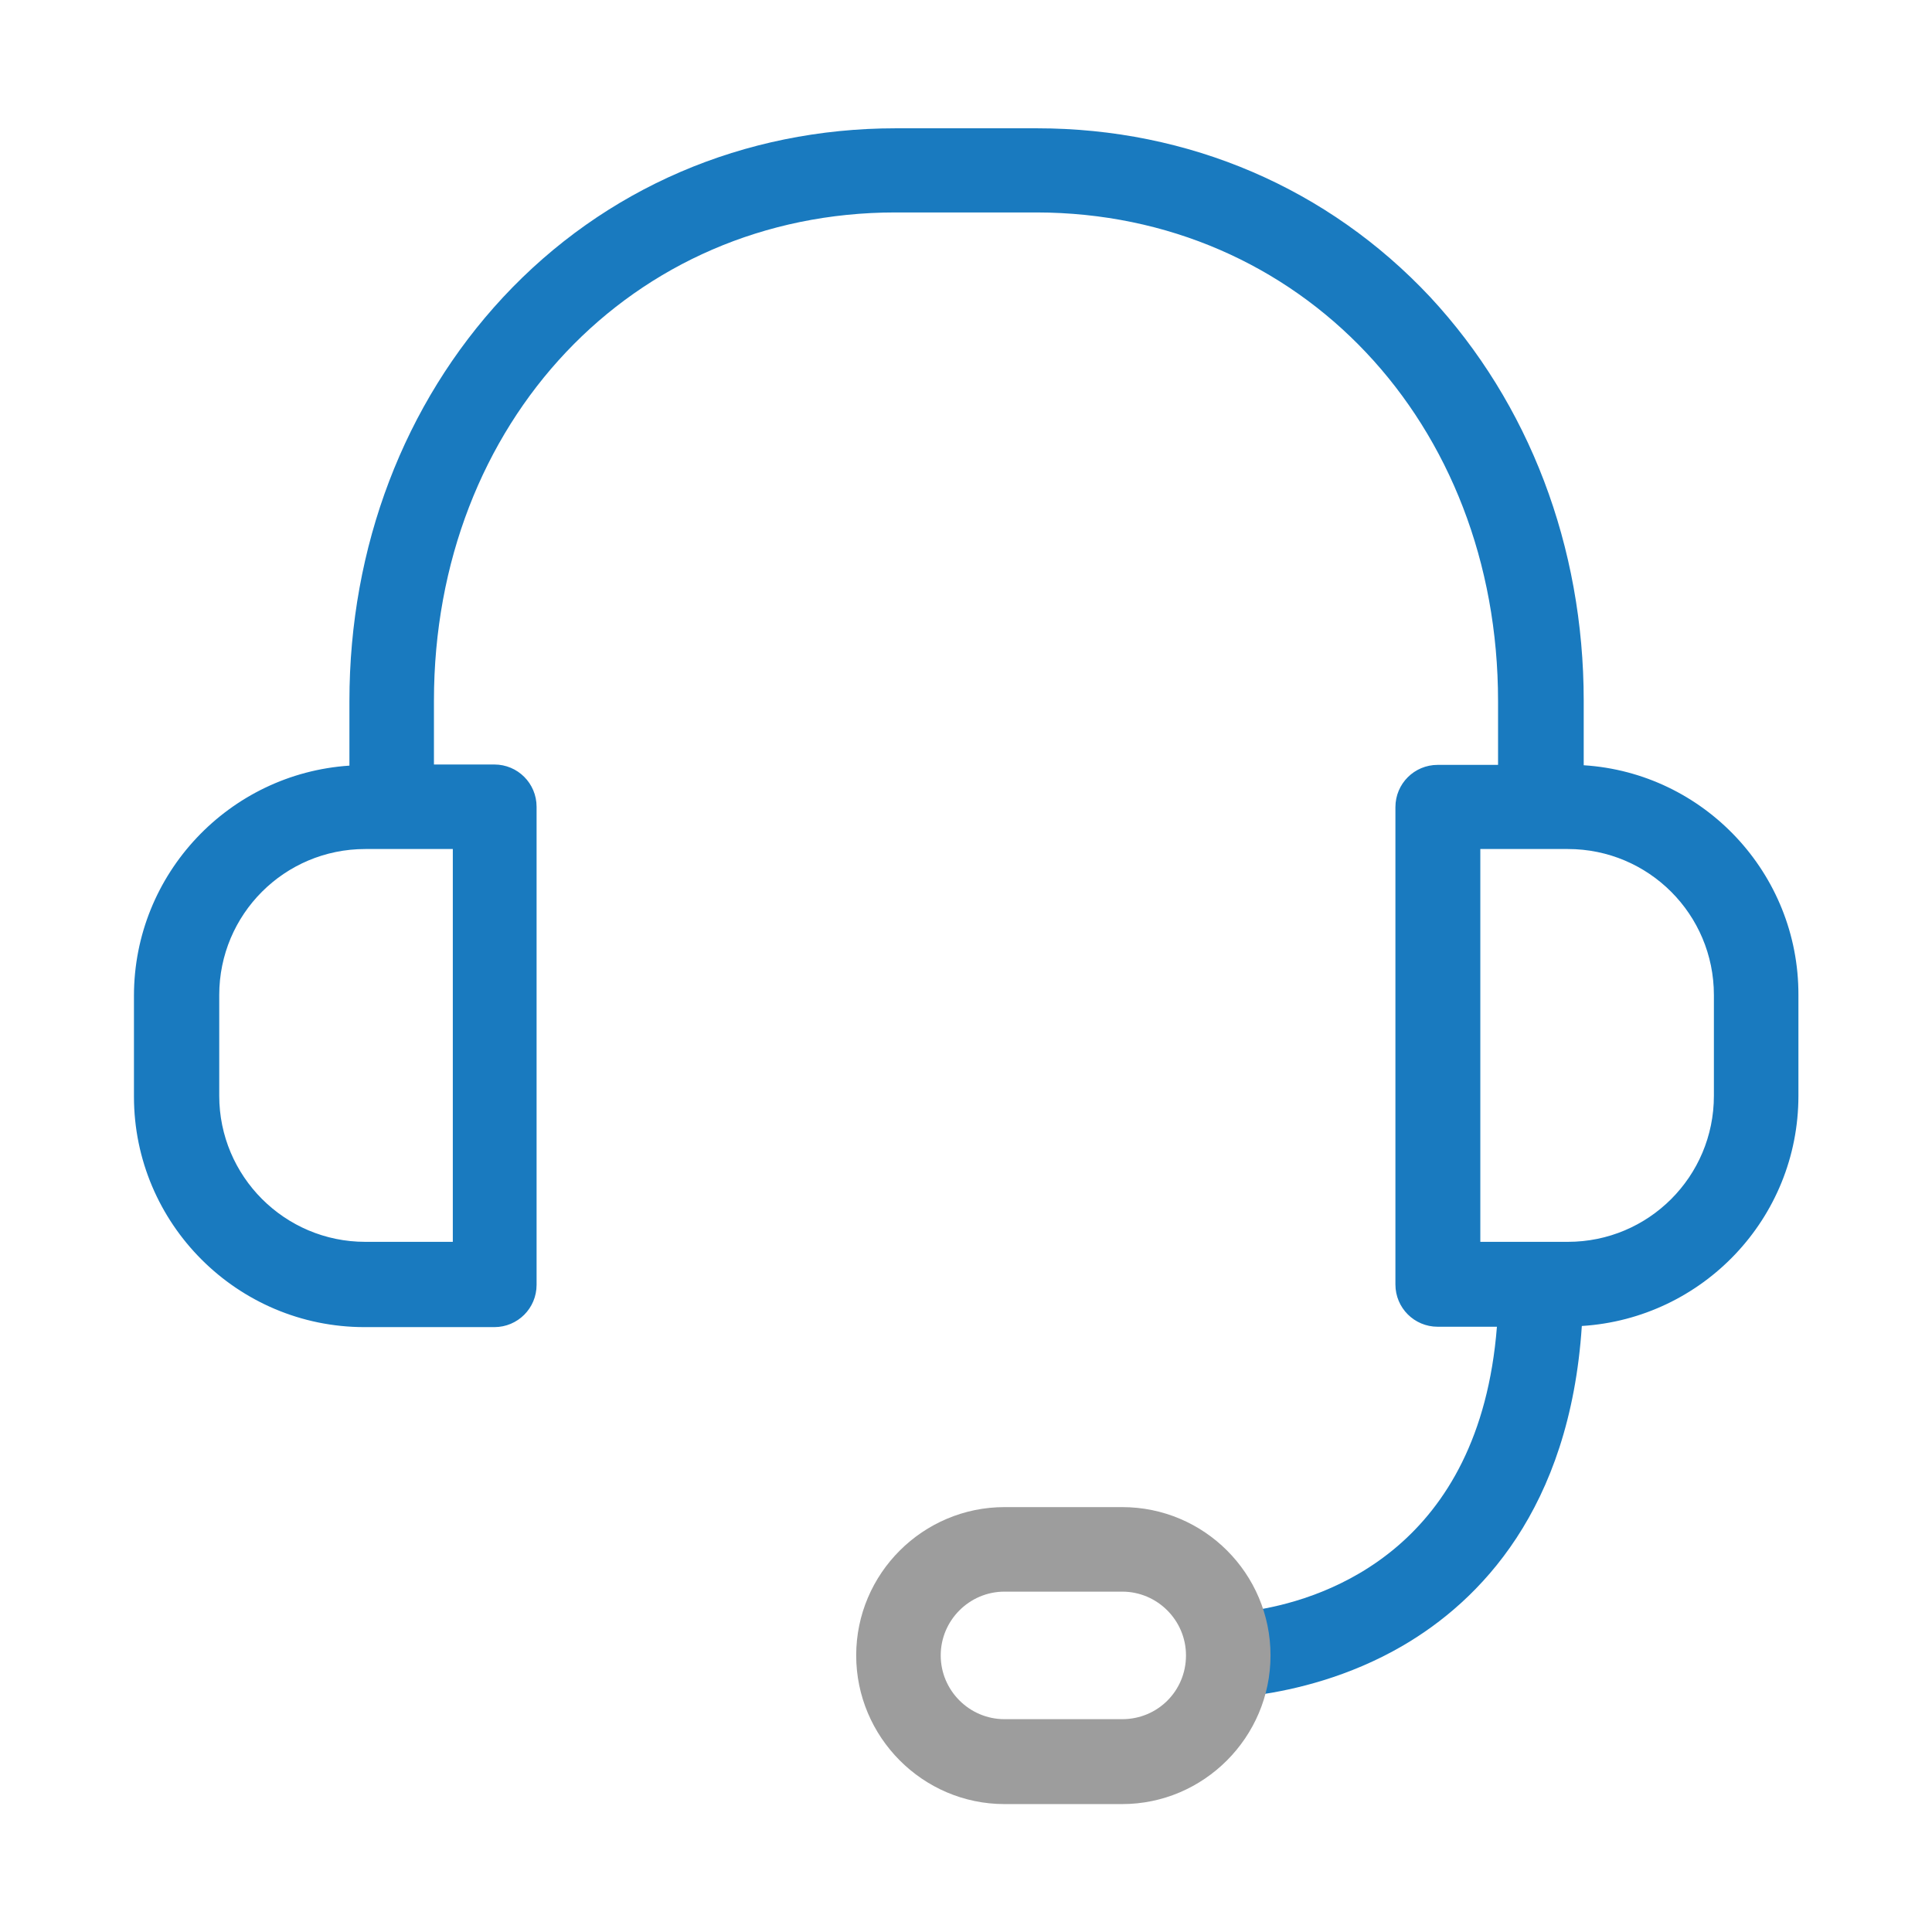
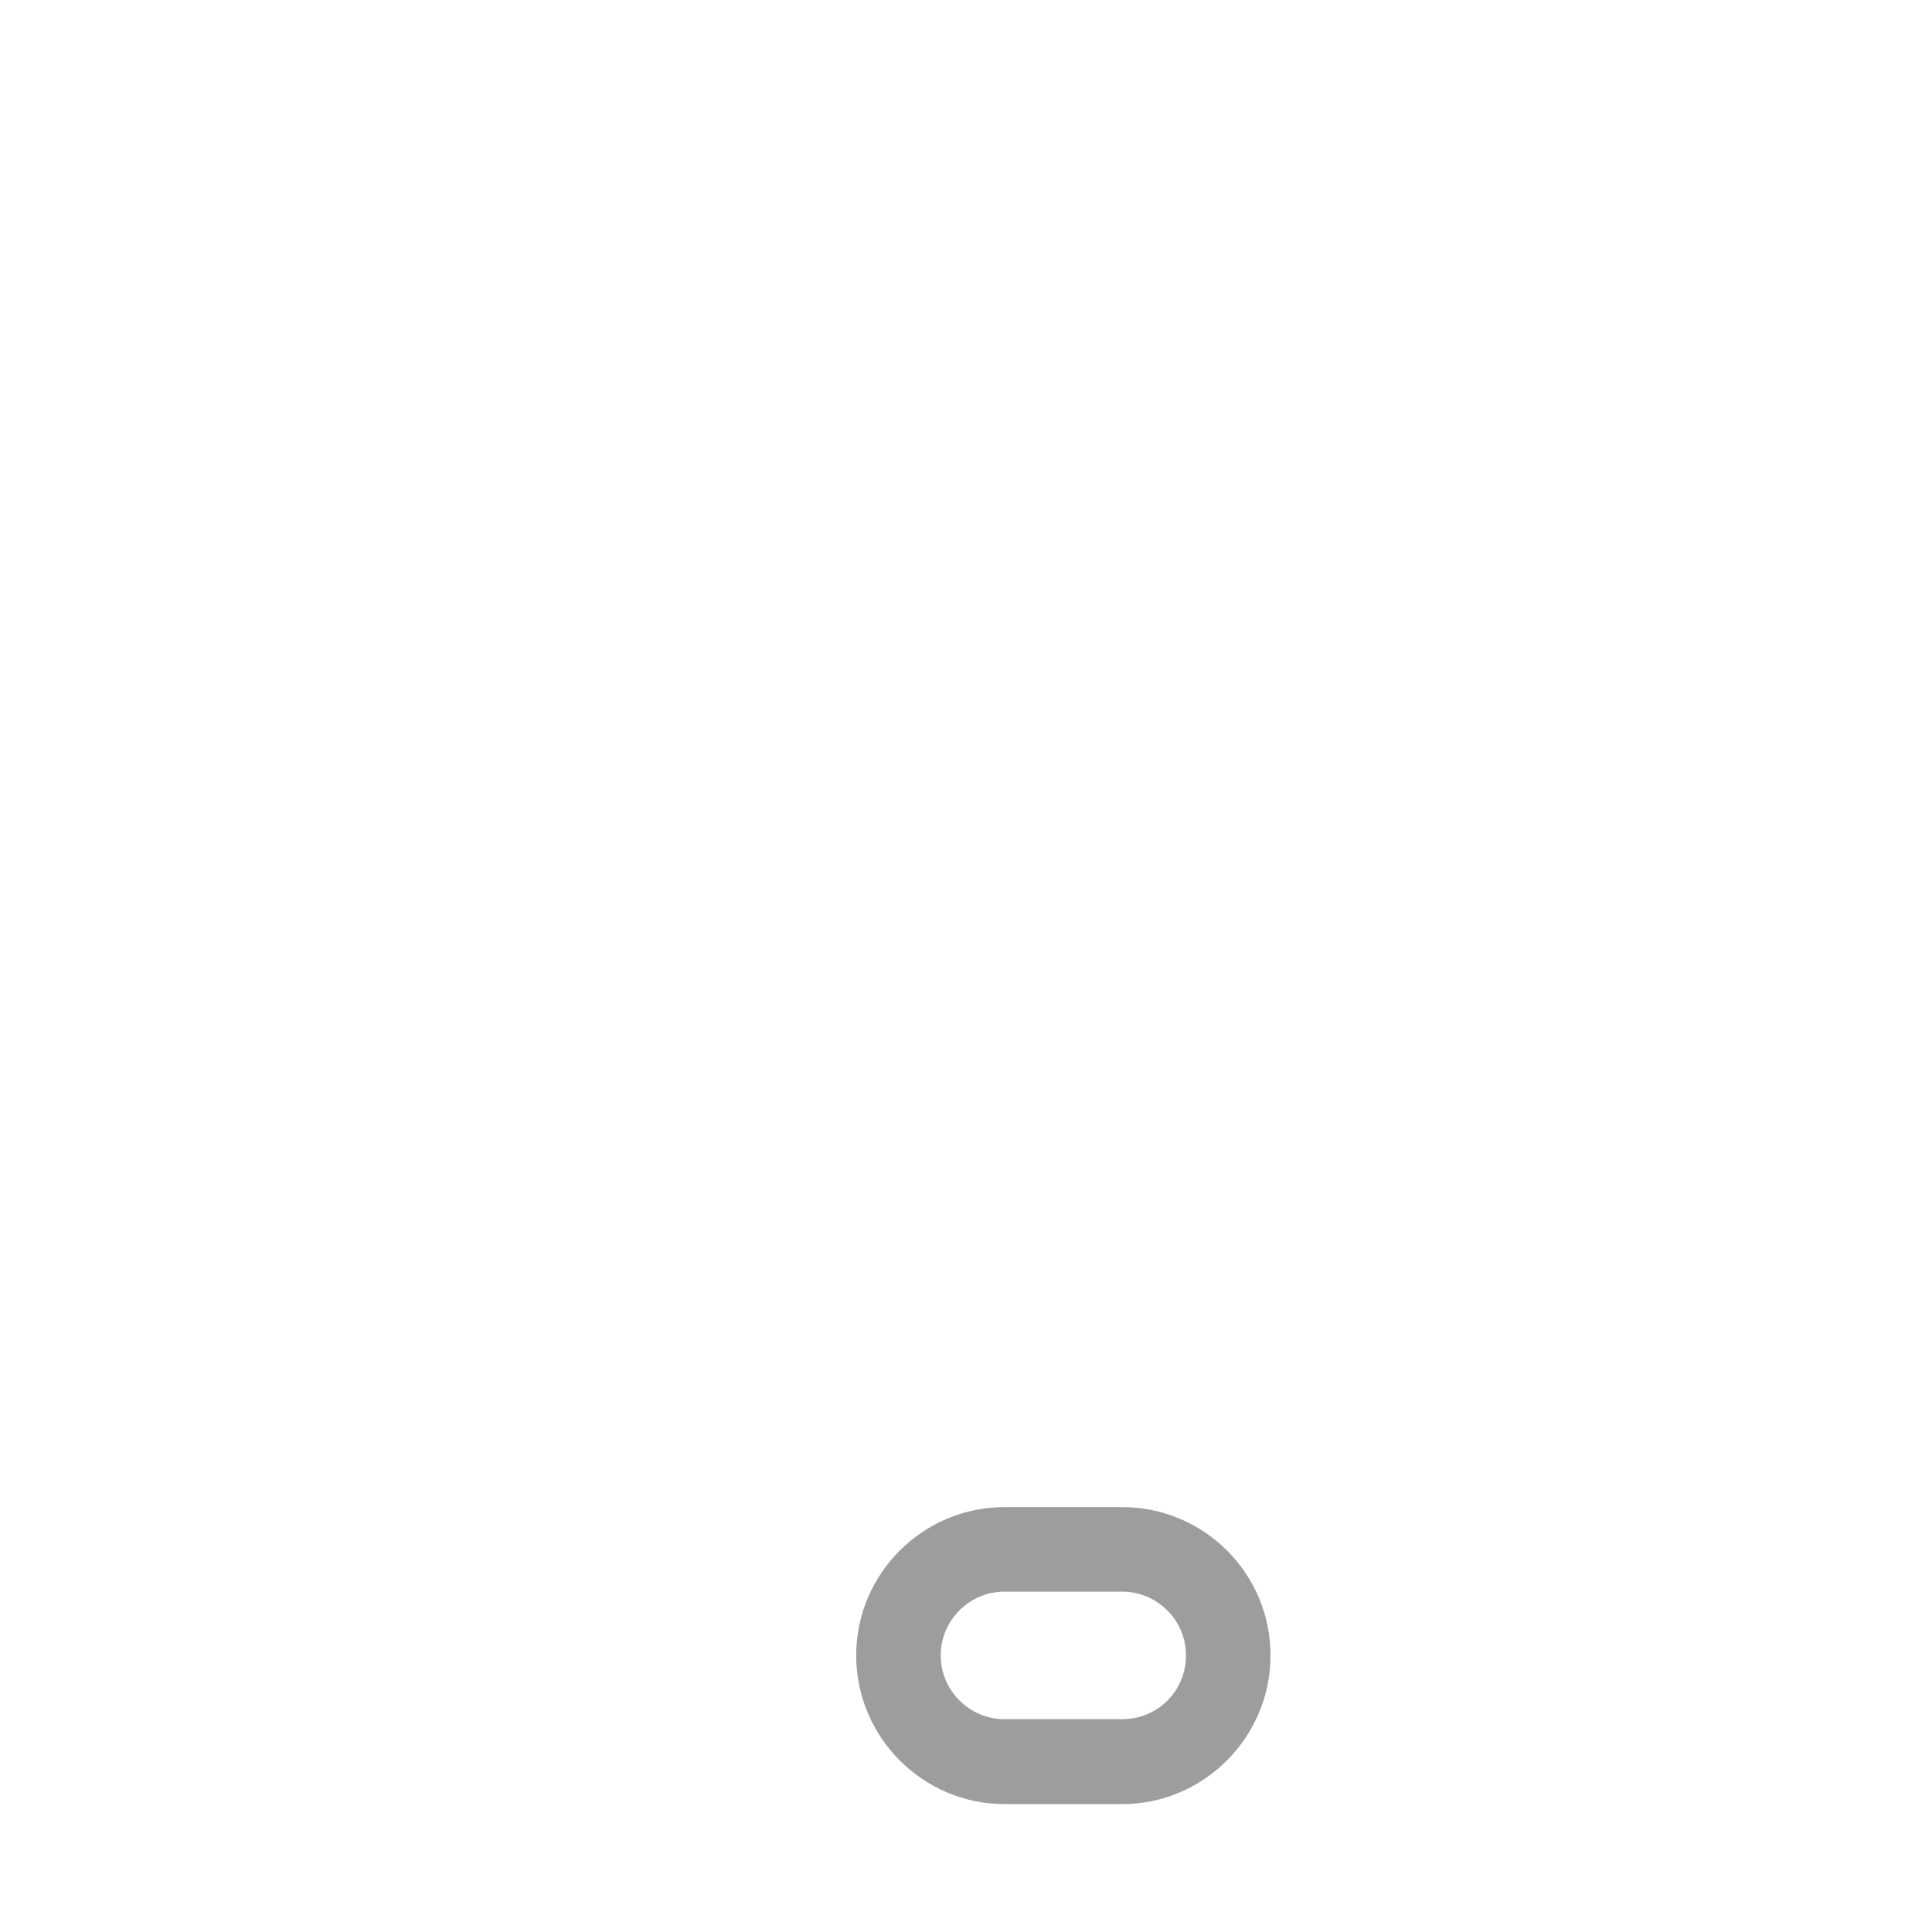
<svg xmlns="http://www.w3.org/2000/svg" id="Layer_3" x="0px" y="0px" viewBox="0 0 512 512" style="enable-background:new 0 0 512 512;" xml:space="preserve">
  <style type="text/css">	.st0{fill:#197ABF;}	.st1{fill:#9D9D9D;}	.st2{fill:none;stroke:#9D9D9D;stroke-width:17.86;stroke-miterlimit:10;}	.st3{fill:none;stroke:#197ABF;stroke-width:17.86;stroke-miterlimit:1;}	.st4{fill:none;stroke:#197ABF;stroke-width:17.86;stroke-miterlimit:10;}	.st5{fill:none;stroke:#9D9D9D;stroke-width:28.416;stroke-miterlimit:10;}	.st6{fill:none;stroke:#9D9D9D;stroke-width:17.538;stroke-linecap:round;stroke-linejoin:round;stroke-miterlimit:10;}	.st7{clip-path:url(#SVGID_1_);fill:#9D9D9D;}	.st8{fill:none;stroke:#9D9D9D;stroke-width:13.901;stroke-linecap:round;stroke-miterlimit:10;}	.st9{fill:none;stroke:#9D9D9D;stroke-width:12.333;stroke-miterlimit:10;}	.st10{fill:none;stroke:#9D9D9D;stroke-width:22;stroke-miterlimit:10;}	.st11{fill:none;stroke:#9D9D9D;stroke-width:20.427;stroke-miterlimit:10;}	.st12{fill:none;stroke:#9D9D9D;stroke-width:20;stroke-miterlimit:10;}	.st13{fill:none;stroke:#9D9D9D;stroke-width:18;stroke-miterlimit:10;}	.st14{fill:none;stroke:#9D9D9D;stroke-width:18;stroke-linecap:round;stroke-miterlimit:10;}	.st15{fill:#48B24D;stroke:#48B24D;stroke-width:6.887;stroke-miterlimit:10;}	.st16{fill:#016938;}	.st17{fill:#48B24D;}	.st18{fill:#FFFFFF;}	.st19{fill-rule:evenodd;clip-rule:evenodd;fill:#056AAD;}	.st20{fill-rule:evenodd;clip-rule:evenodd;fill:#9D9D9D;}	.st21{fill:#FFFFFF;stroke:#FFFFFF;stroke-width:3.041;stroke-miterlimit:10;}	.st22{fill:#EC1C24;}	.st23{fill:#EC1C24;stroke:#EC1C24;stroke-width:3.041;stroke-miterlimit:10;}	.st24{fill:#1B75BB;}	.st25{fill:url(#SVGID_2_);stroke:#FFFFFF;stroke-width:6.111;stroke-miterlimit:10;}	.st26{fill:none;stroke:#FFFFFF;stroke-width:3.056;stroke-miterlimit:10;}</style>
  <g>
    <g>
-       <path class="st0" d="M333.8,449.1c9.1-1.3,23.6-4.6,38-13c20.2-11.8,44.2-36,47.4-84.7c32-2,57.4-28.5,57.4-61v-26.7   c0.1-32.3-25.1-58.9-56.9-60.9l0,0v-17.1c0-40.9-14.5-78.8-40.7-107C352,49.9,315.1,34,274.8,34h-37.4   c-40.3,0-77.2,15.9-104.1,44.8c-26.2,28.2-40.7,66.1-40.7,107v17.1c-31.8,2.1-57.1,28.6-57.1,61v26.7c0,33.7,27.4,61.1,61.1,61.1   H131c6.2,0,11.2-5,11.2-11.2V213.8c0-6.2-5-11.2-11.2-11.2h-16v-16.9c0-73.8,52.6-129.4,122.3-129.4h37.4   C344.5,56.4,397,112,397,185.8v16.9h-16c-6.2,0-11.2,5-11.2,11.2v126.5c0,6.2,5,11.2,11.2,11.2h15.7c-4.6,58.4-44.8,71.9-63.4,75    M120,329.1H96.8c-21.4,0-38.7-17.4-38.7-38.7v-26.7c0-21.4,17.3-38.7,38.7-38.7H120V329.1z M454.2,290.4   c0,21.4-17.3,38.7-38.7,38.7h-23.2V225h23.2c21.4,0,38.7,17.3,38.7,38.7V290.4z M454.2,290.4" />
-     </g>
+       </g>
    <path class="st1" d="M297.4,399.4h-3.2h-24.8h-3.2c-21.6,0-39.3,17.6-39.3,39.3c0,21.6,17.6,39.4,39.3,39.4h3.1h25h3.1  c21.6,0,39.3-17.7,39.3-39.4C336.7,417,319.1,399.4,297.4,399.4z M297.4,455.6h-3.1h-25h-3.1c-9.3,0-16.9-7.6-16.9-16.9  c0-9.3,7.6-16.9,16.9-16.9h3.1h25h3.1c9.3,0,16.9,7.6,16.9,16.9C314.3,448.1,306.8,455.6,297.4,455.6z" />
  </g>
</svg>